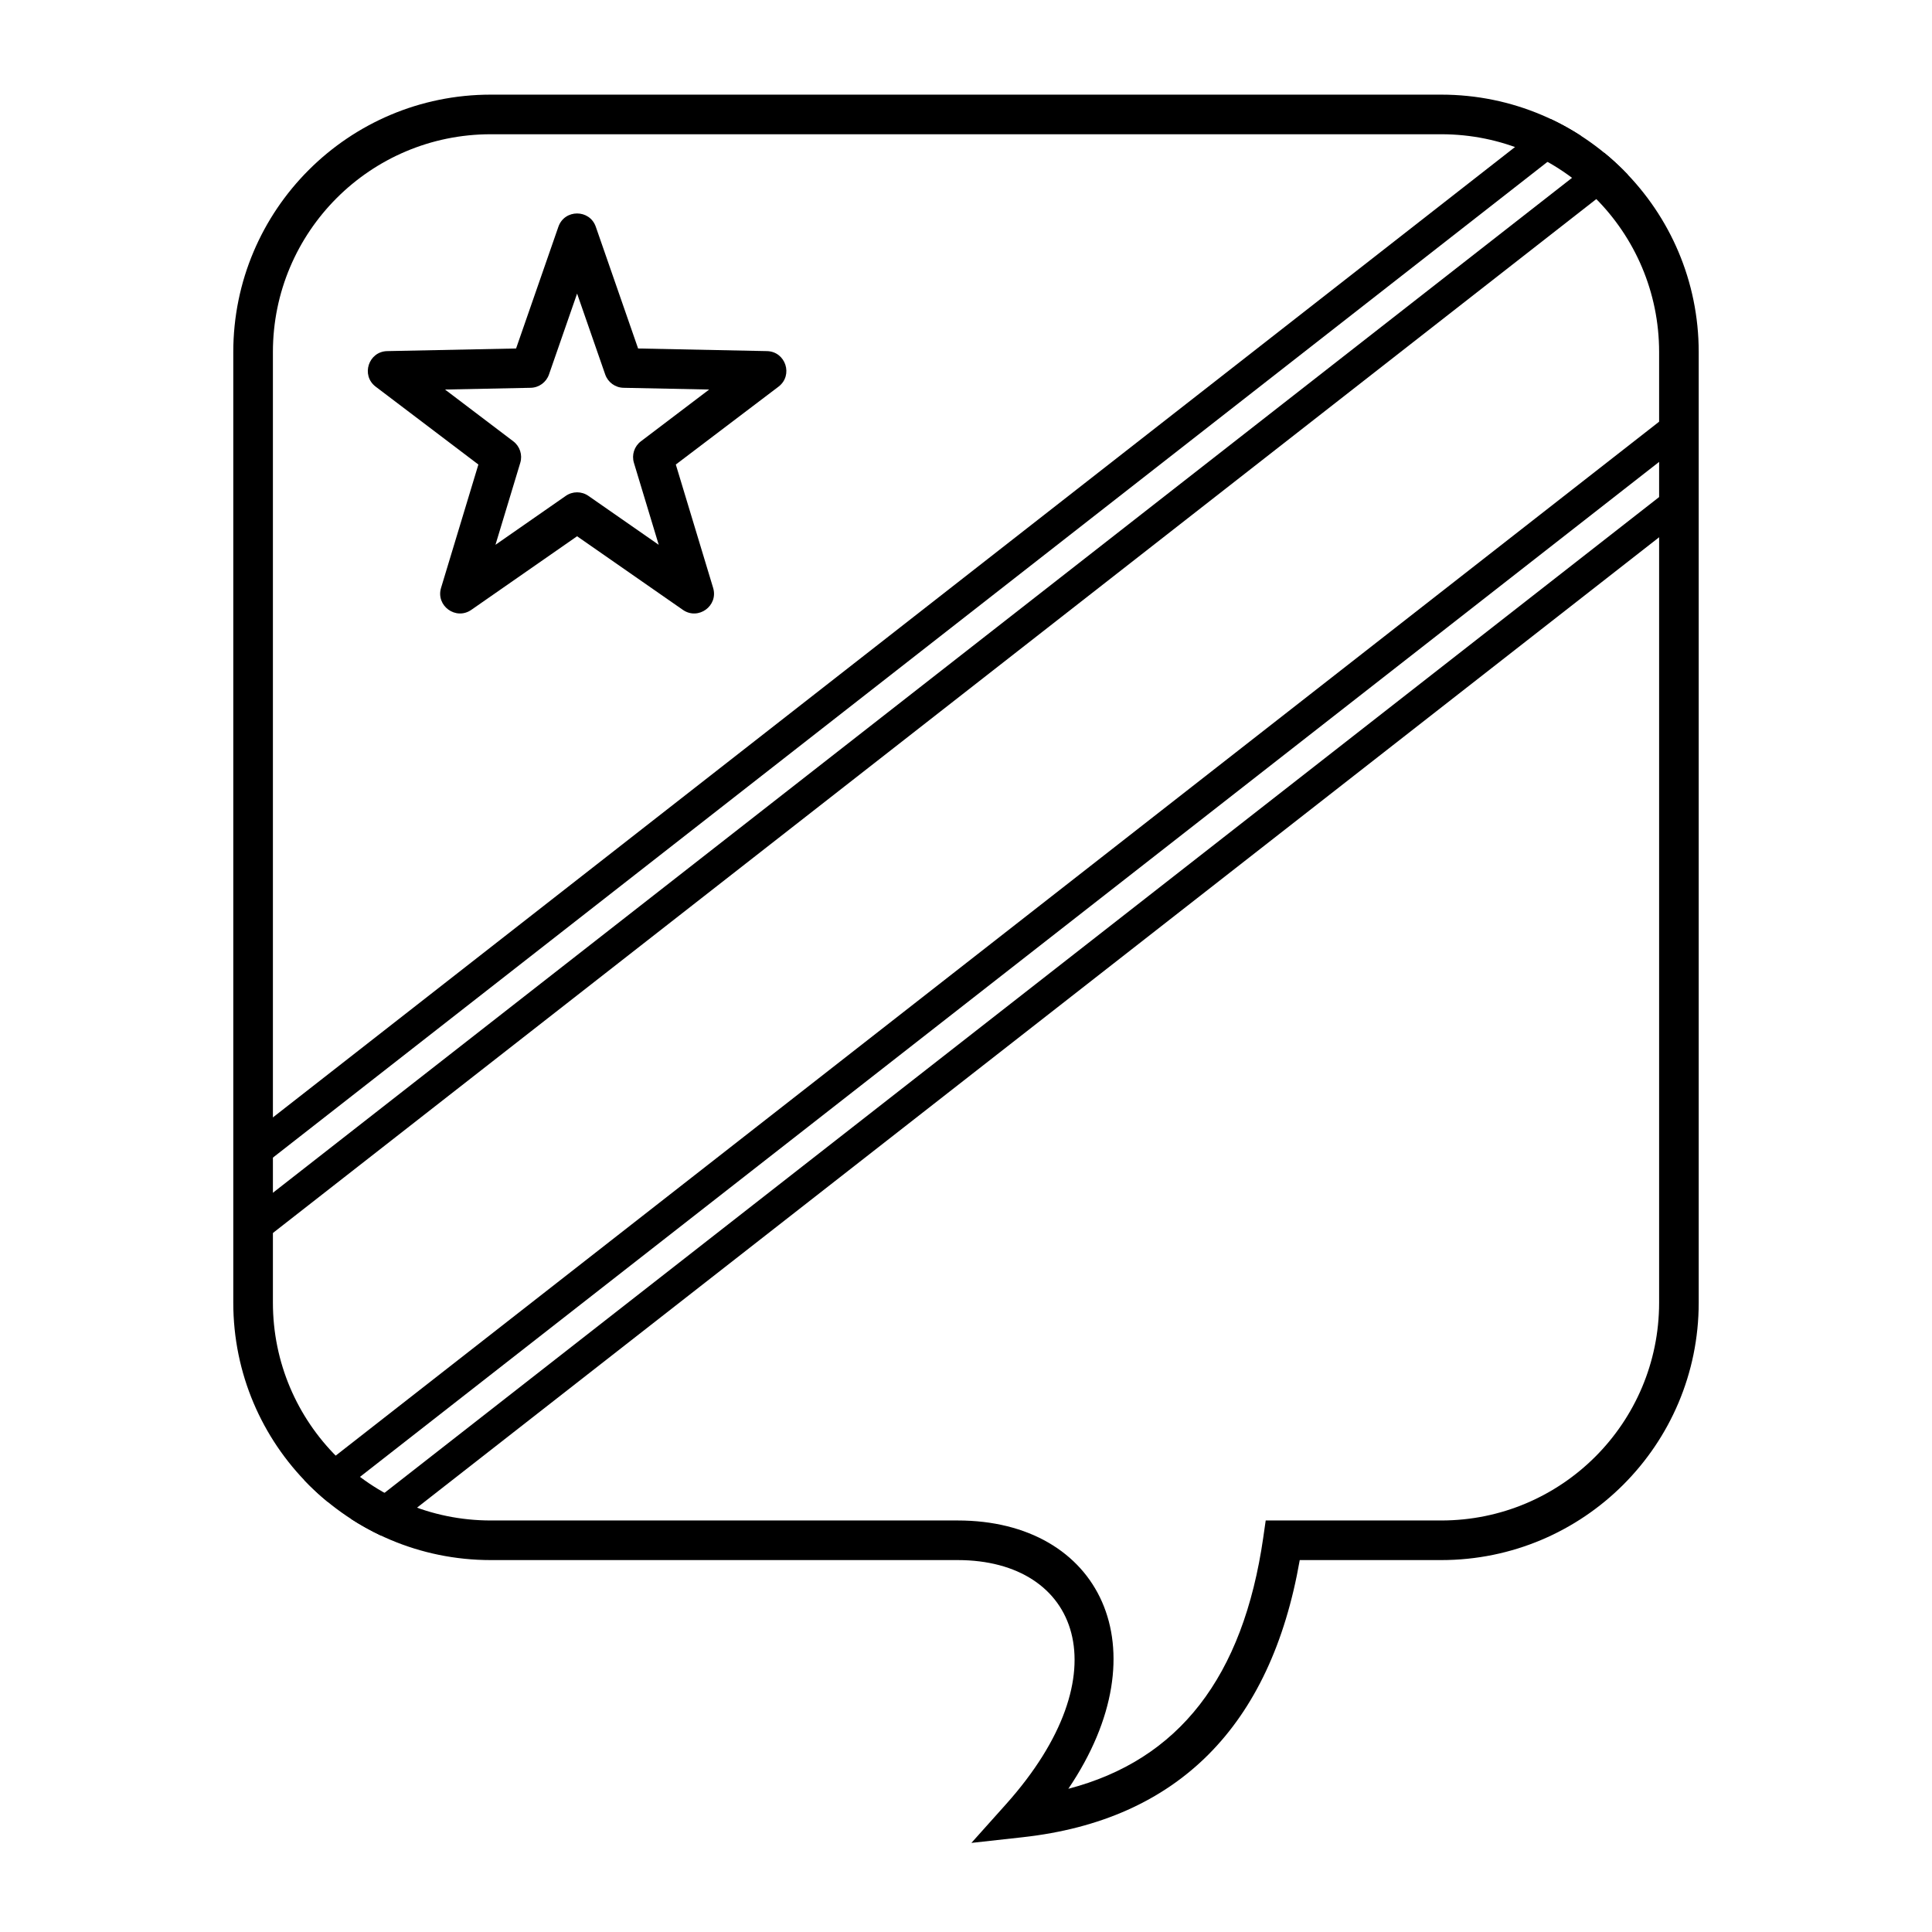
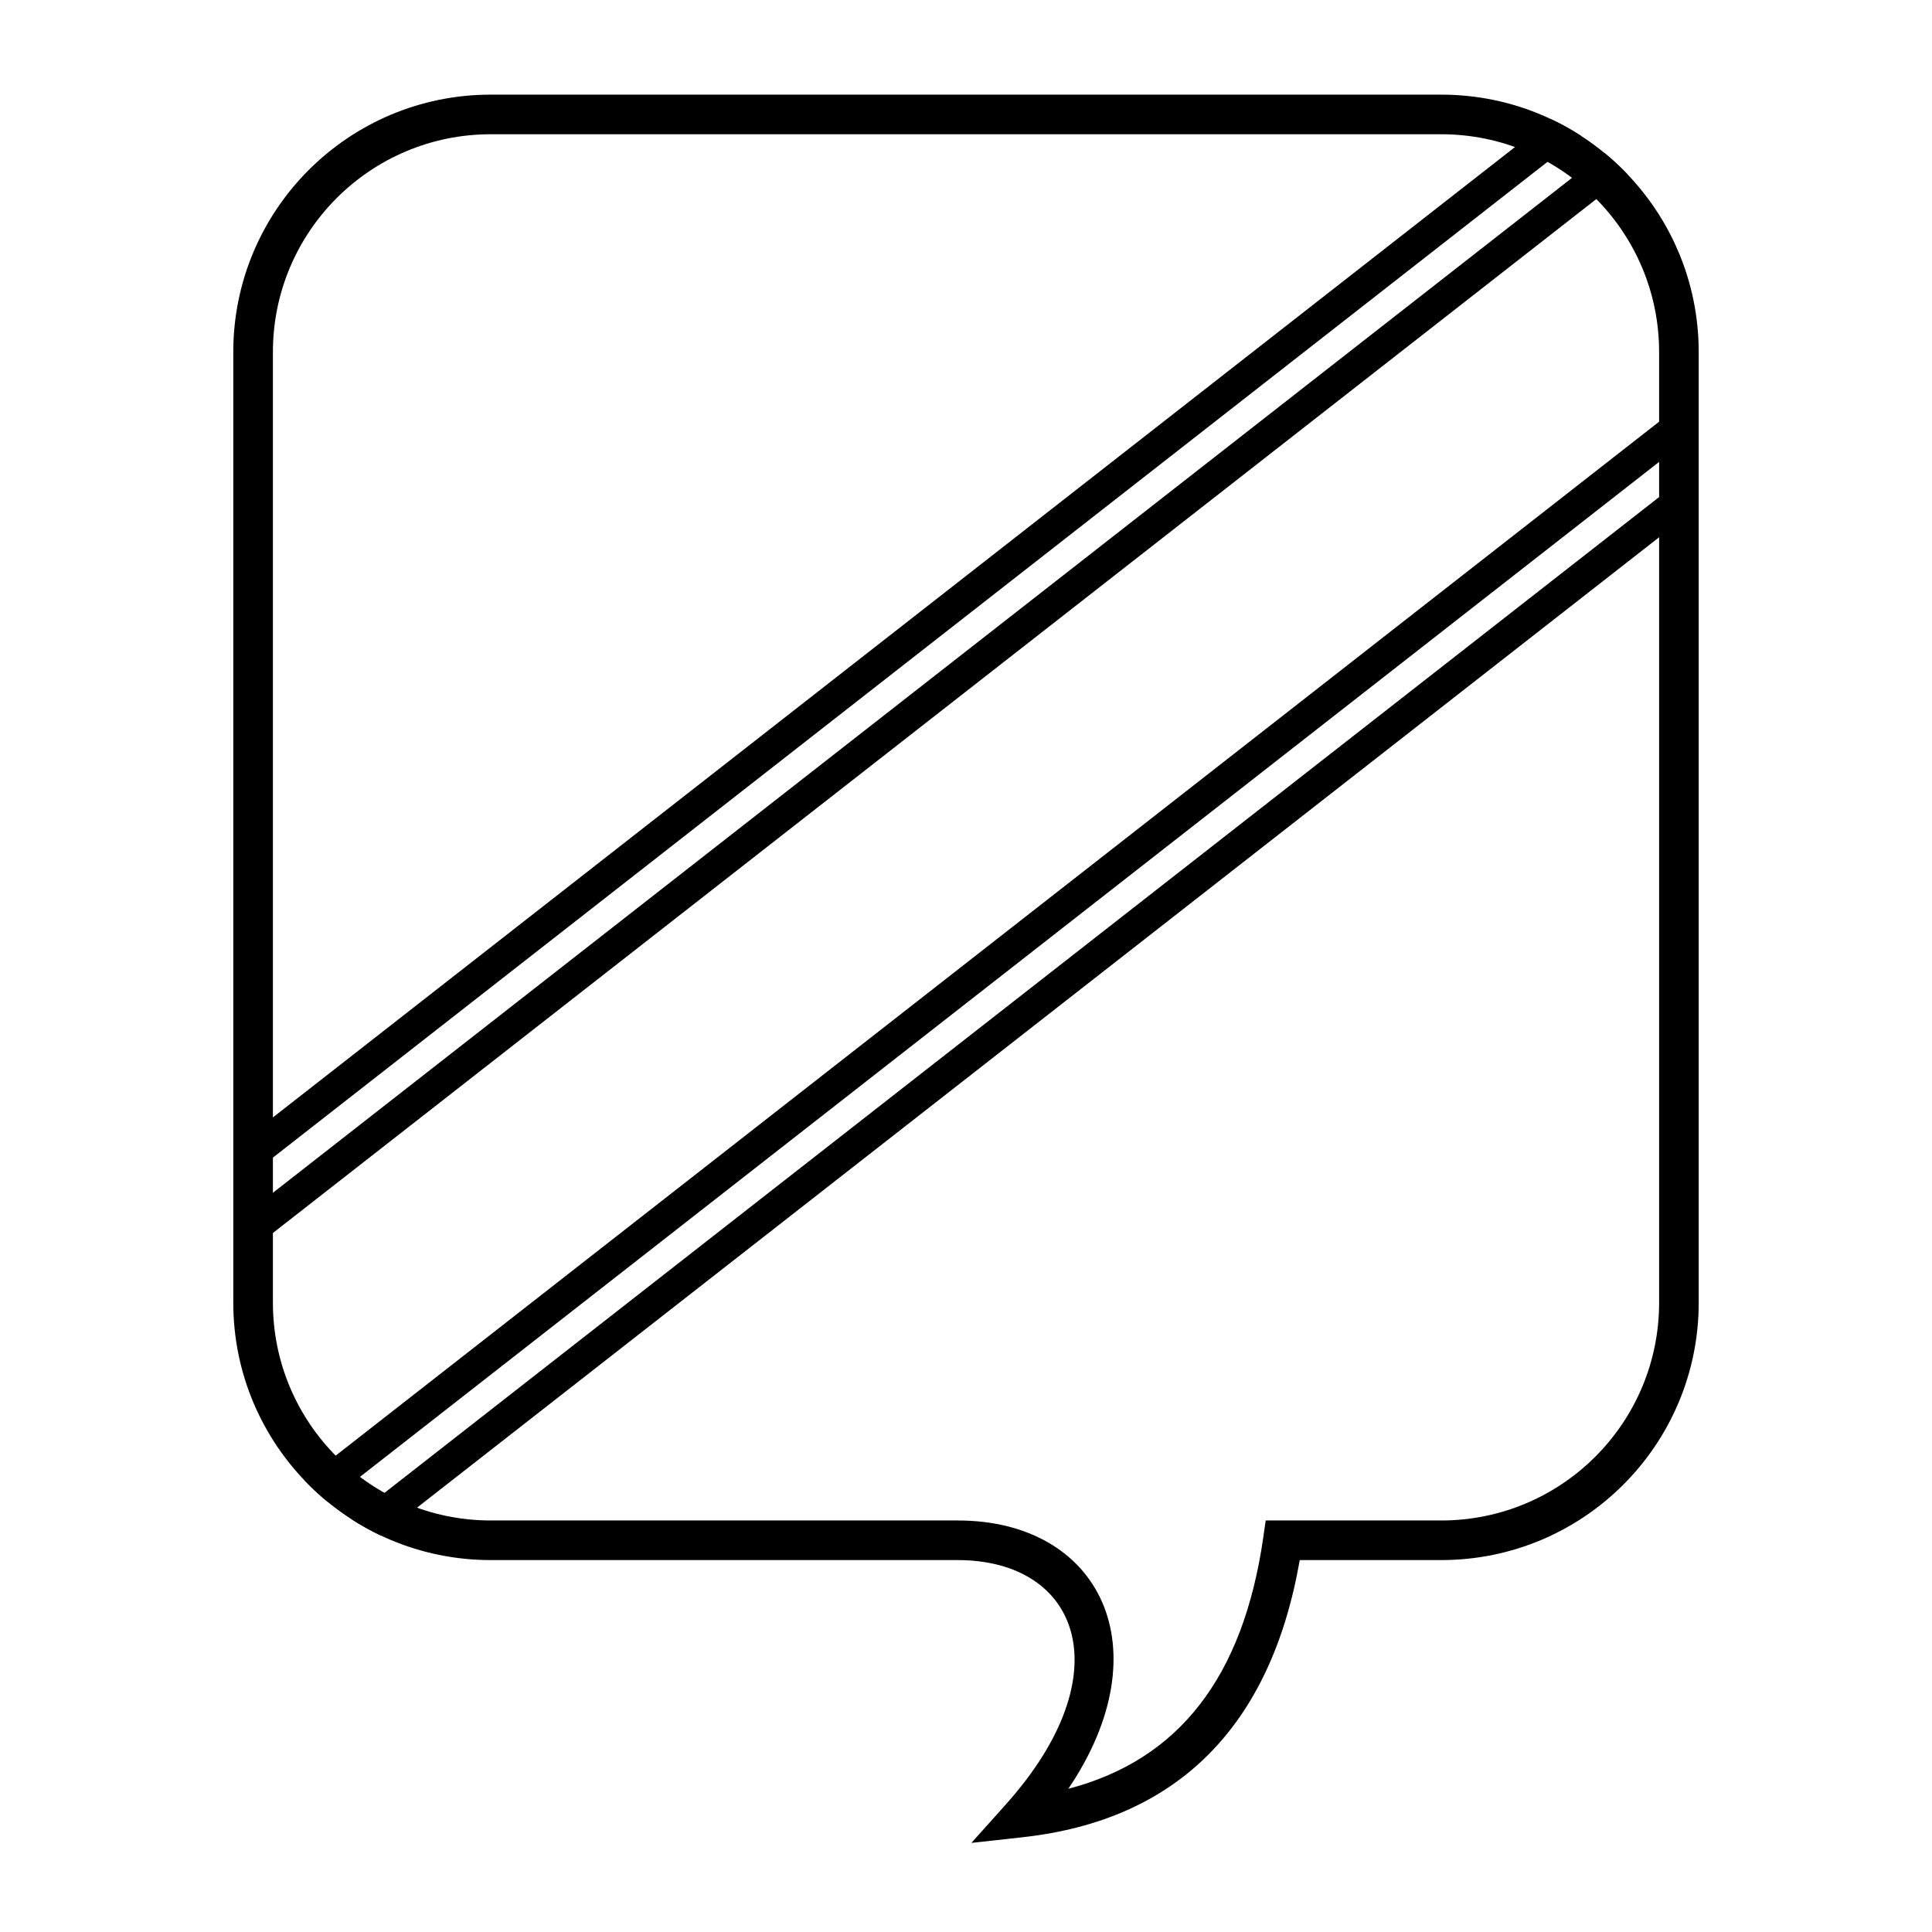
<svg xmlns="http://www.w3.org/2000/svg" fill="#000000" width="800px" height="800px" version="1.1" viewBox="144 144 512 512">
  <g>
    <path d="m415.07 630.88-13.641 1.508 9.152-10.223c31.113-34.766 19.34-64.727-12.793-64.727h-123.74c-37.68 0-68.227-30.543-68.227-68.223v-251.91c0-37.68 30.547-68.223 68.227-68.223h251.9c37.68 0 68.227 30.543 68.227 68.223v251.91c0 37.68-30.547 68.223-68.227 68.223h-37.504c-7.676 44.039-32.383 68.906-73.379 73.441zm63.707-79.438 0.648-4.5h46.527c31.883 0 57.73-25.844 57.73-57.727v-251.91c0-31.883-25.848-57.727-57.73-57.727h-251.9c-31.883 0-57.73 25.844-57.73 57.727v251.91c0 31.883 25.848 57.727 57.73 57.727h123.74c37.777 0 54.488 33.879 29.328 71.105 29.285-7.652 46.32-29.57 51.66-66.605z" />
    <path d="m554.98 175.55c2.762 1.301 5.426 2.781 7.969 4.43l-349.3 272.89-5.172-6.617zm-309.97 375.42c-2.762-1.305-5.422-2.785-7.969-4.43l349.3-272.89 5.168 6.617zm-14.137-8.926c-2.195-1.797-4.281-3.731-6.234-5.785l361.7-282.58 5.168 6.617zm338.25-357.57c2.199 1.797 4.281 3.727 6.238 5.781l-361.7 282.58-5.172-6.617z" />
-     <path d="m293.94 275.41c1.801-1.254 4.191-1.254 5.992 0l18.637 12.969-6.574-21.73c-0.637-2.102 0.102-4.375 1.852-5.699l18.09-13.719-22.695-0.461c-2.195-0.043-4.129-1.449-4.852-3.523l-7.453-21.445-7.453 21.445c-0.723 2.074-2.656 3.481-4.852 3.523l-22.695 0.461 18.09 13.719c1.75 1.324 2.488 3.598 1.852 5.699l-6.574 21.73zm-25.035 30.207c-4.082 2.844-9.461-1.066-8.02-5.828l9.891-32.684-27.215-20.633c-3.965-3.004-1.91-9.324 3.066-9.426l34.141-0.695 11.211-32.258c1.633-4.699 8.281-4.699 9.914 0l11.211 32.258 34.141 0.695c4.977 0.102 7.031 6.422 3.066 9.426l-27.211 20.633 9.887 32.684c1.441 4.762-3.938 8.672-8.02 5.828l-28.031-19.504z" />
  </g>
</svg>